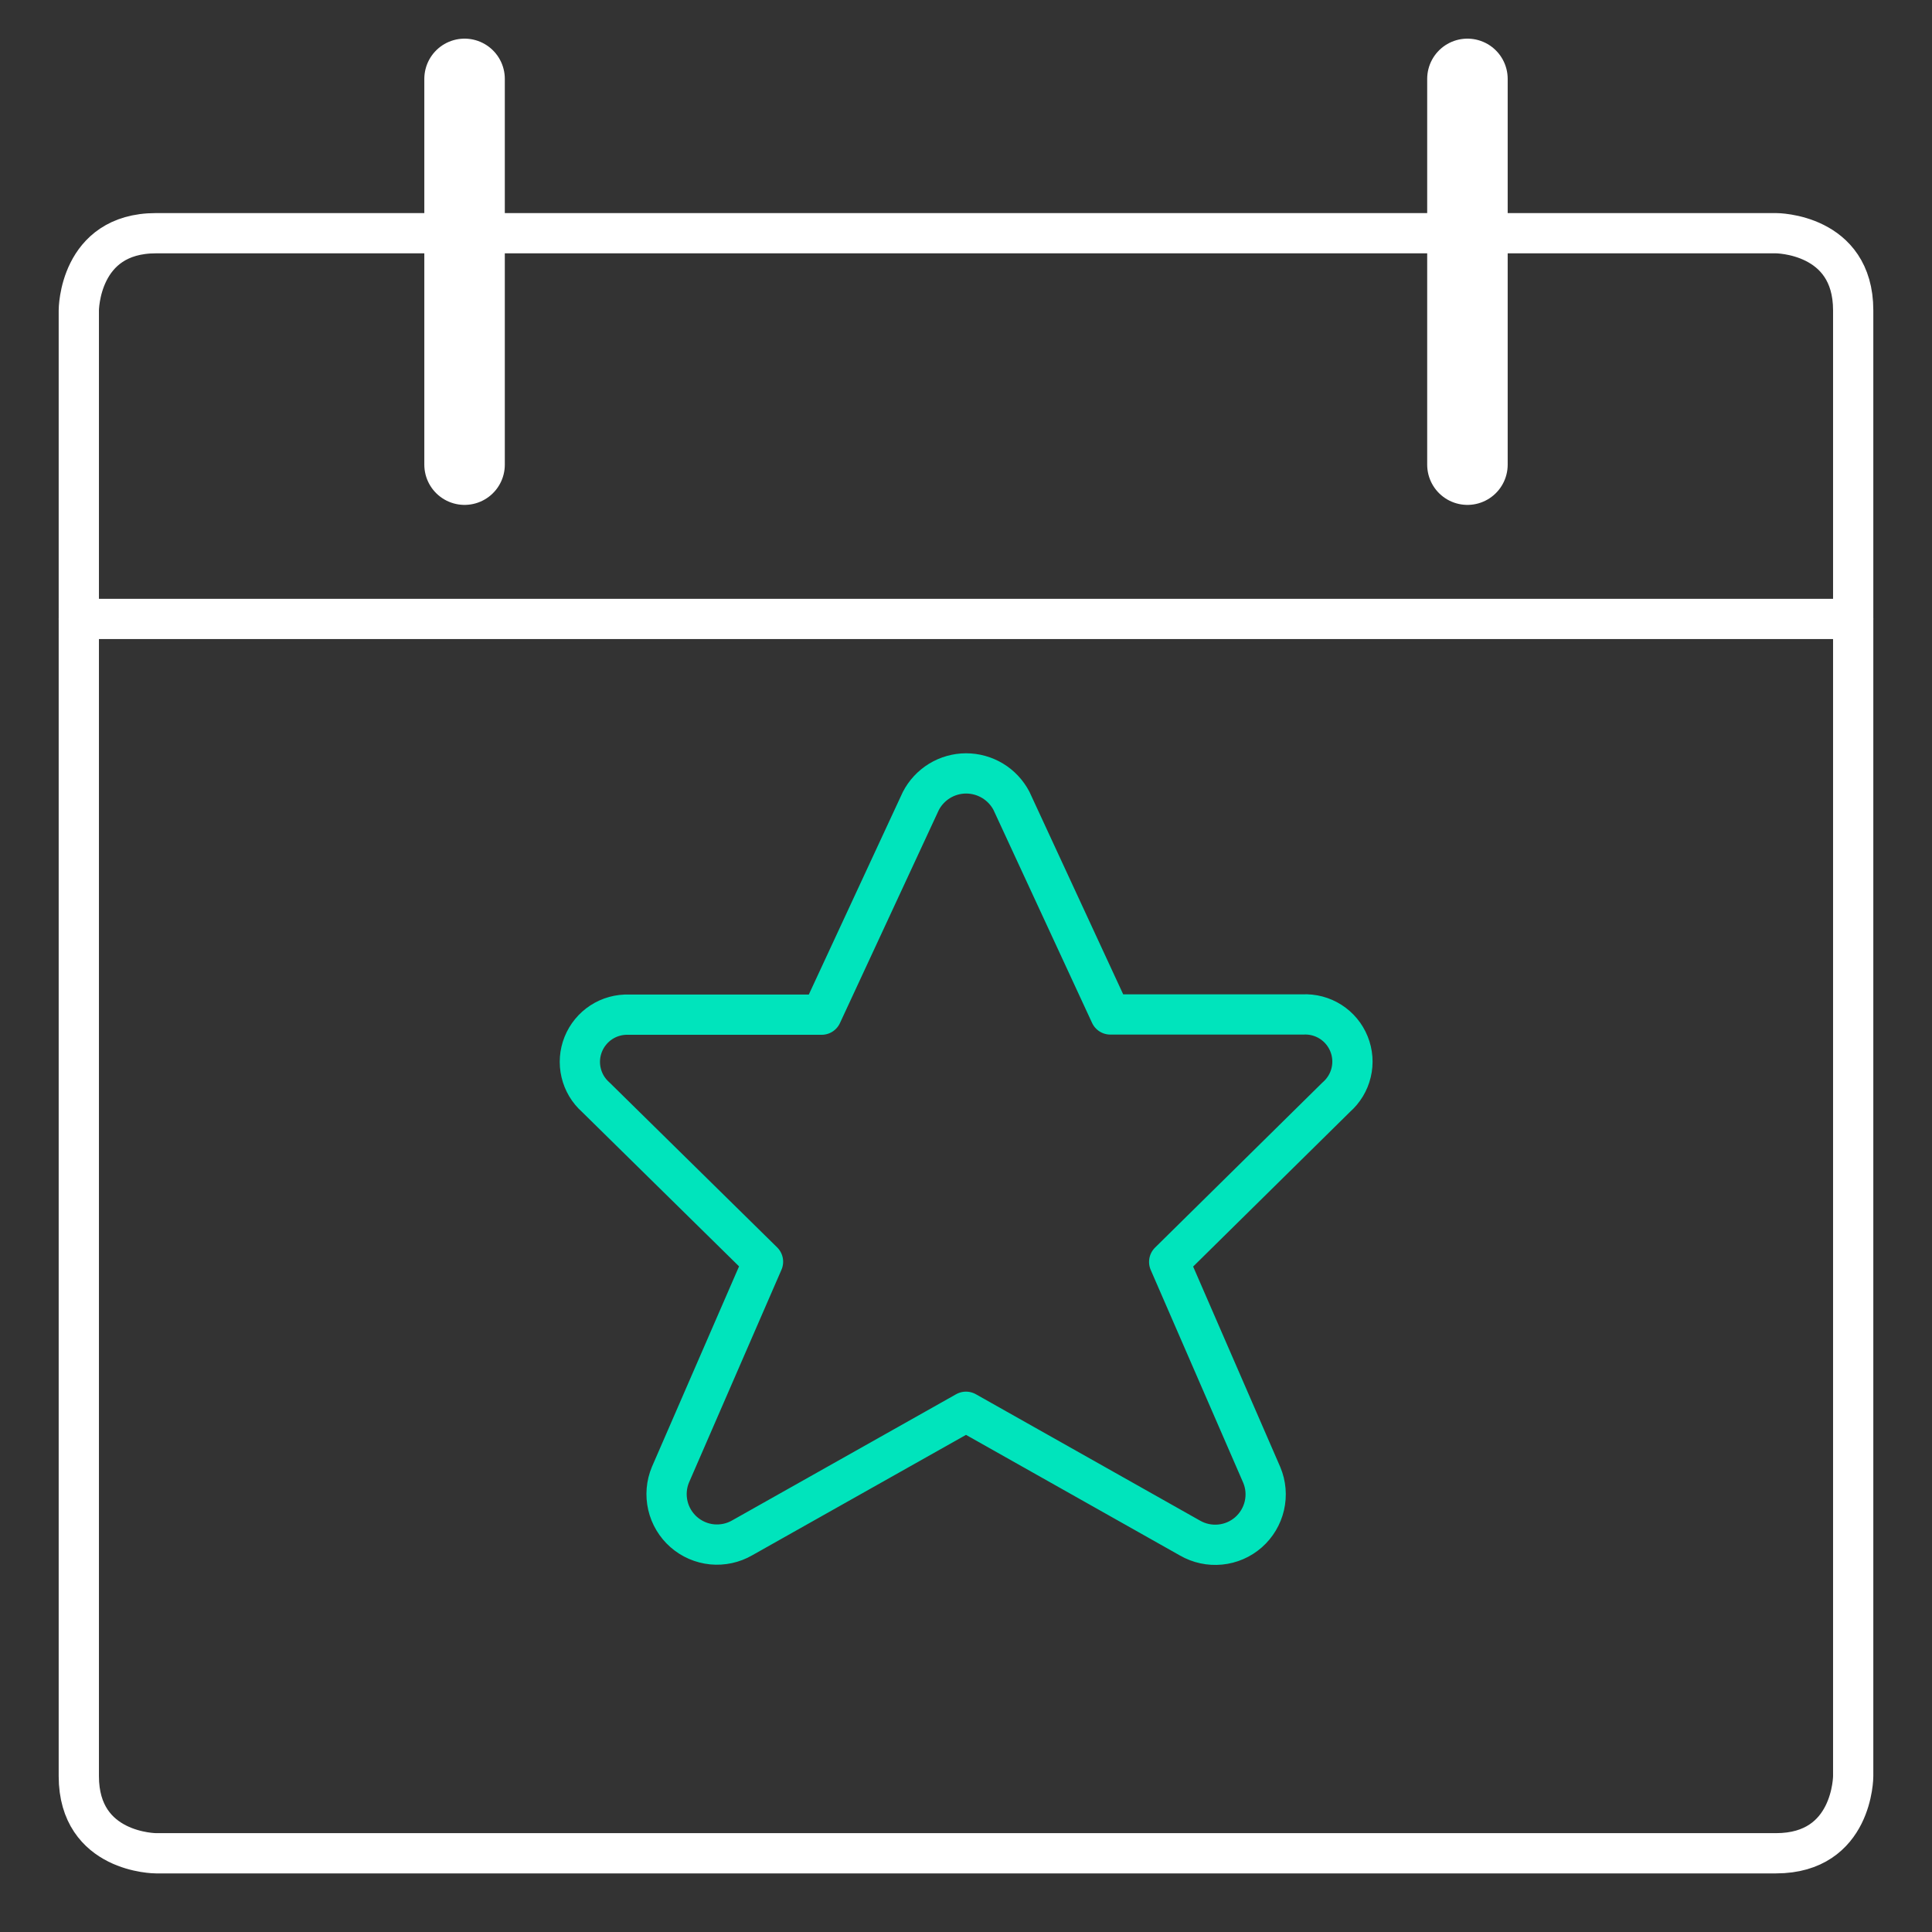
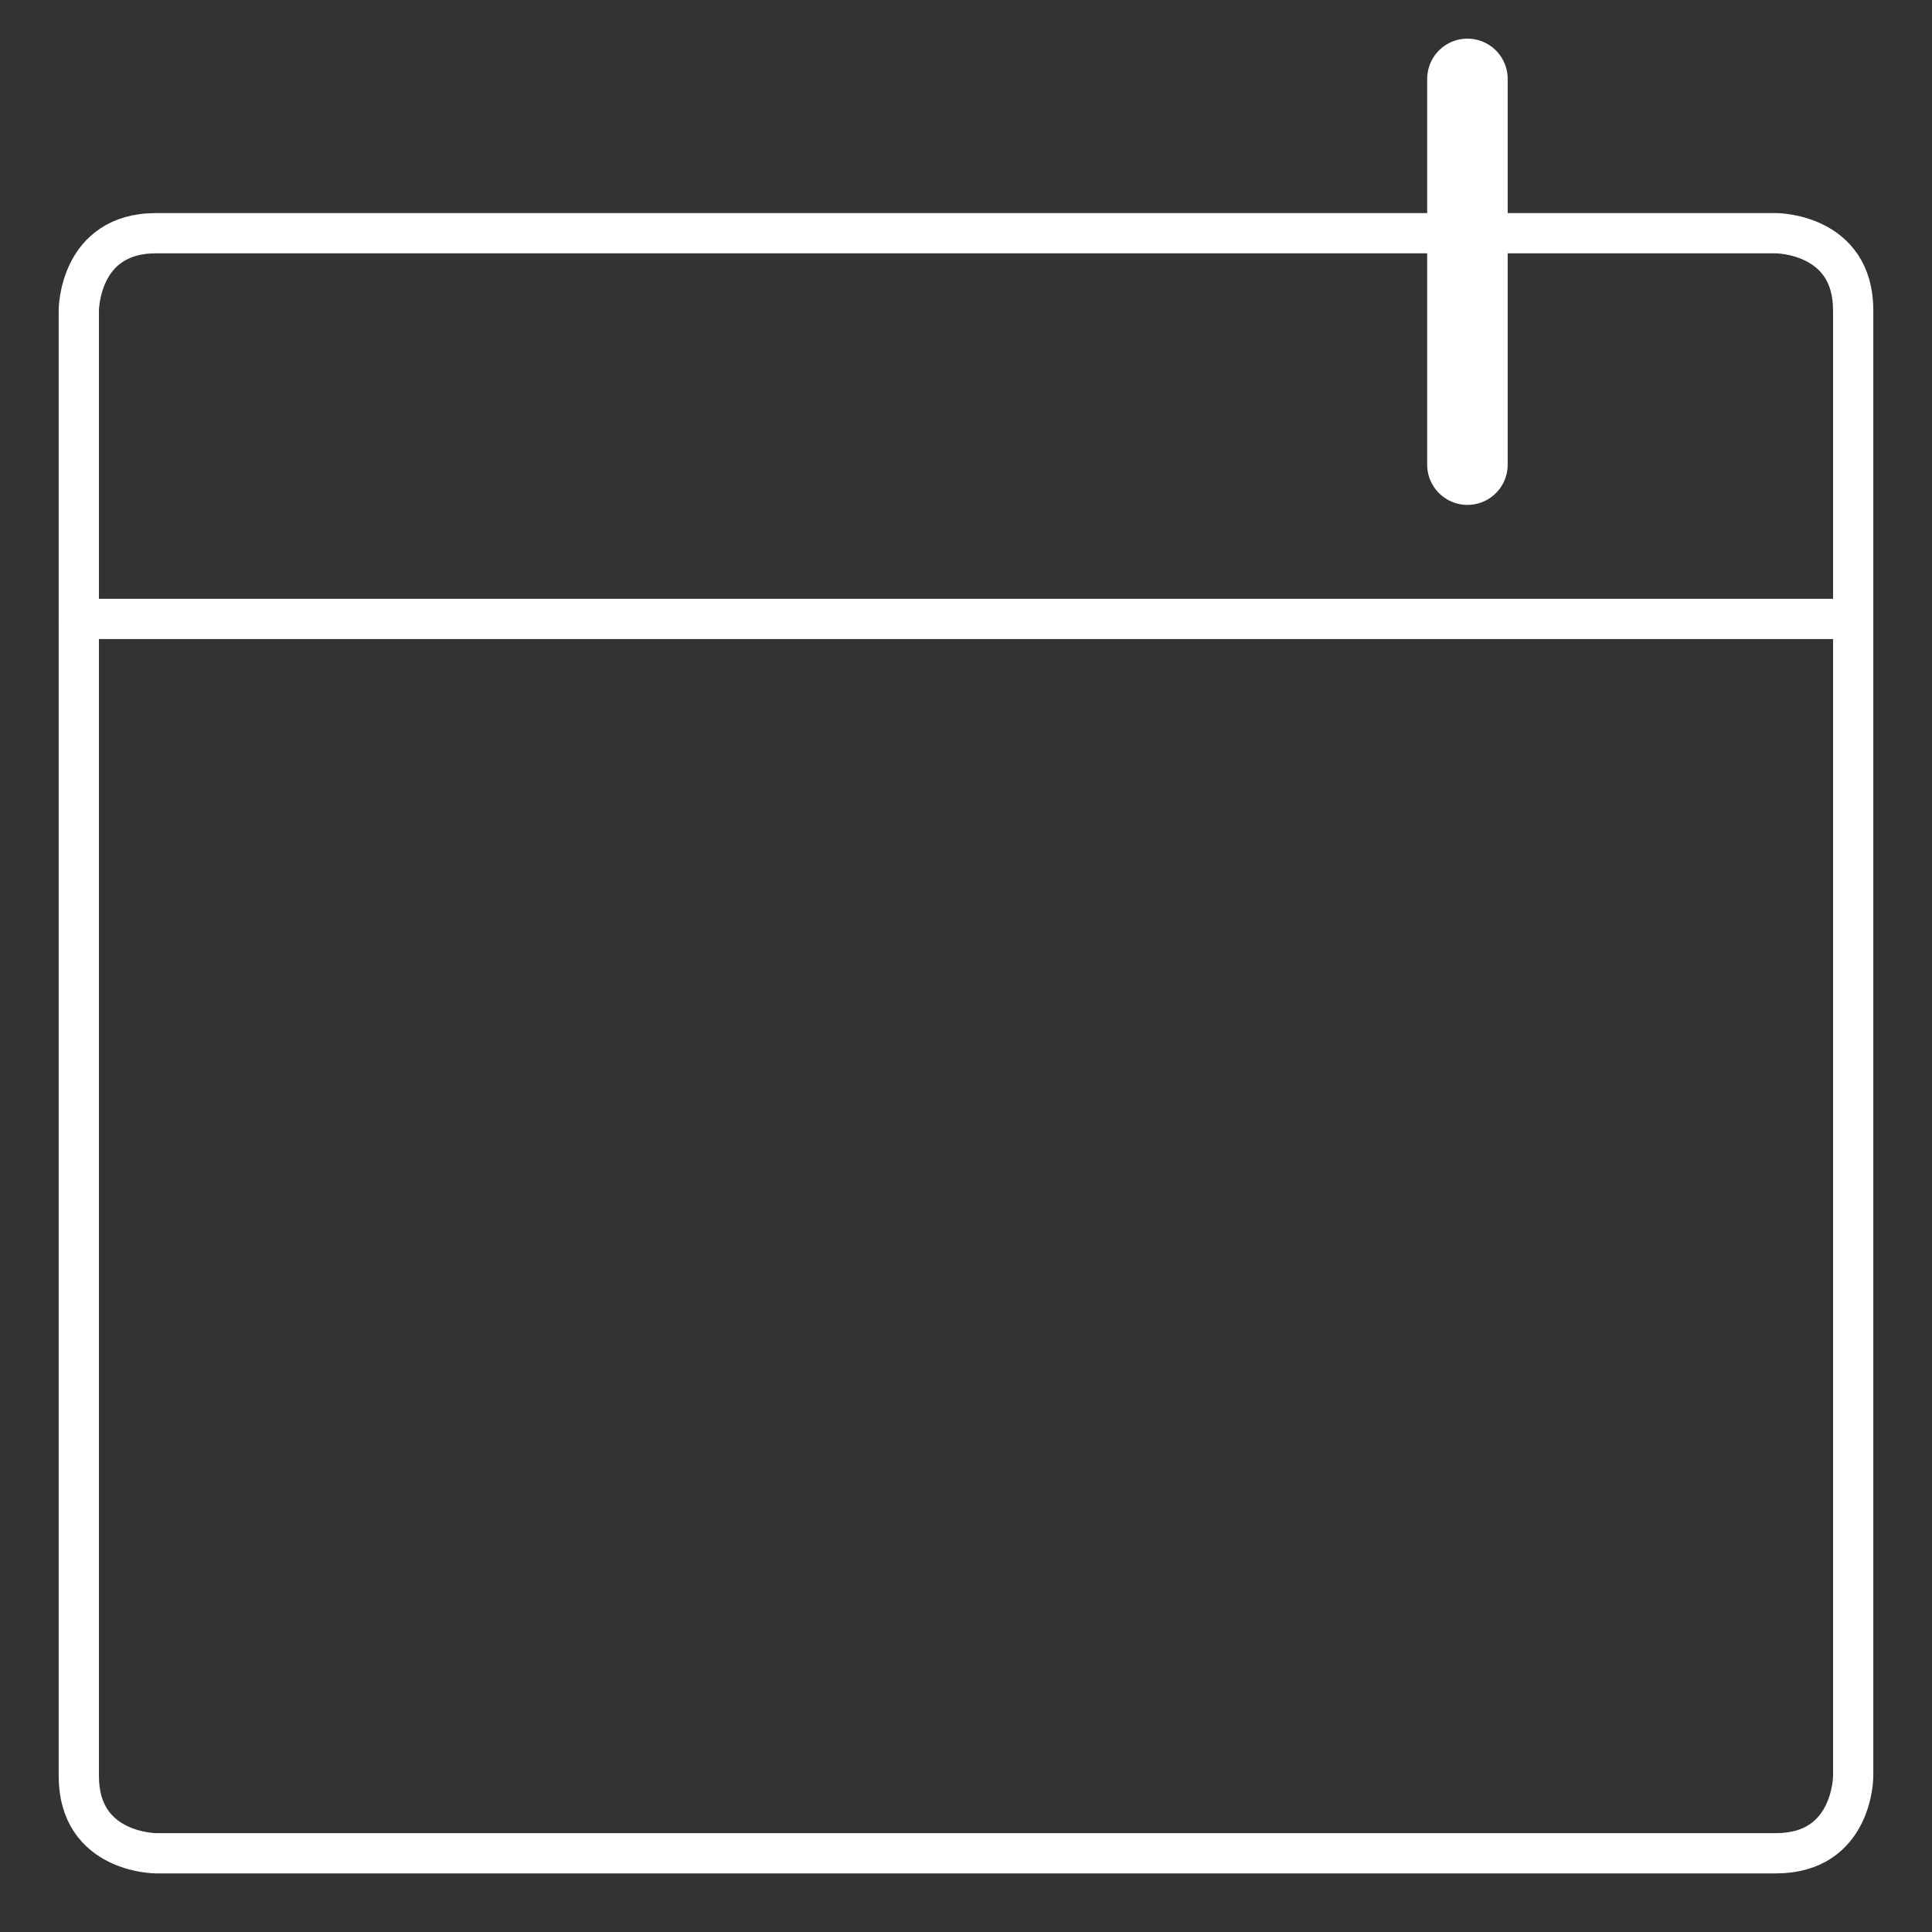
<svg xmlns="http://www.w3.org/2000/svg" width="48" height="48" viewBox="0 0 48 48" fill="none">
  <rect x="0" y="0" width="48" height="48" fill="#333333" stroke="none" />
  <path d="M3.875 5.794H44.125C44.125 5.794 46.042 5.794 46.042 7.71V44.127C46.042 44.127 46.042 46.044 44.125 46.044H3.875C3.875 46.044 1.958 46.044 1.958 44.127V7.71C1.958 7.71 1.958 5.794 3.875 5.794Z" stroke="white" stroke-linecap="round" stroke-linejoin="round" />
-   <path d="M11.542 1.96V11.544" stroke="white" stroke-width="2" stroke-linecap="round" stroke-linejoin="round" />
  <path d="M36.458 1.96V11.544" stroke="white" stroke-width="2" stroke-linecap="round" stroke-linejoin="round" />
  <path d="M1.958 15.377H46.042" stroke="white" stroke-linecap="round" stroke-linejoin="round" />
-   <path d="M25.129 19.896L27.586 25.204H32.368C32.612 25.191 32.853 25.255 33.059 25.386C33.264 25.517 33.424 25.709 33.515 25.935C33.607 26.161 33.626 26.41 33.569 26.647C33.513 26.884 33.383 27.098 33.2 27.258L29.048 31.352L31.348 36.644C31.45 36.886 31.472 37.154 31.413 37.409C31.354 37.665 31.216 37.895 31.019 38.069C30.822 38.242 30.576 38.349 30.315 38.374C30.054 38.4 29.791 38.343 29.564 38.212L24 35.075L18.442 38.206C18.215 38.338 17.952 38.394 17.691 38.369C17.43 38.343 17.184 38.236 16.987 38.063C16.79 37.89 16.652 37.659 16.593 37.404C16.534 37.148 16.556 36.88 16.657 36.639L18.957 31.347L14.8 27.258C14.619 27.098 14.493 26.886 14.438 26.651C14.382 26.415 14.401 26.169 14.491 25.945C14.581 25.721 14.738 25.53 14.94 25.398C15.143 25.266 15.381 25.201 15.622 25.209H20.414L22.877 19.902C22.983 19.696 23.145 19.522 23.343 19.401C23.541 19.28 23.769 19.216 24.001 19.215C24.233 19.215 24.461 19.278 24.66 19.398C24.859 19.518 25.021 19.691 25.129 19.896Z" stroke="#00E4BC" stroke-linecap="round" stroke-linejoin="round" />
</svg>